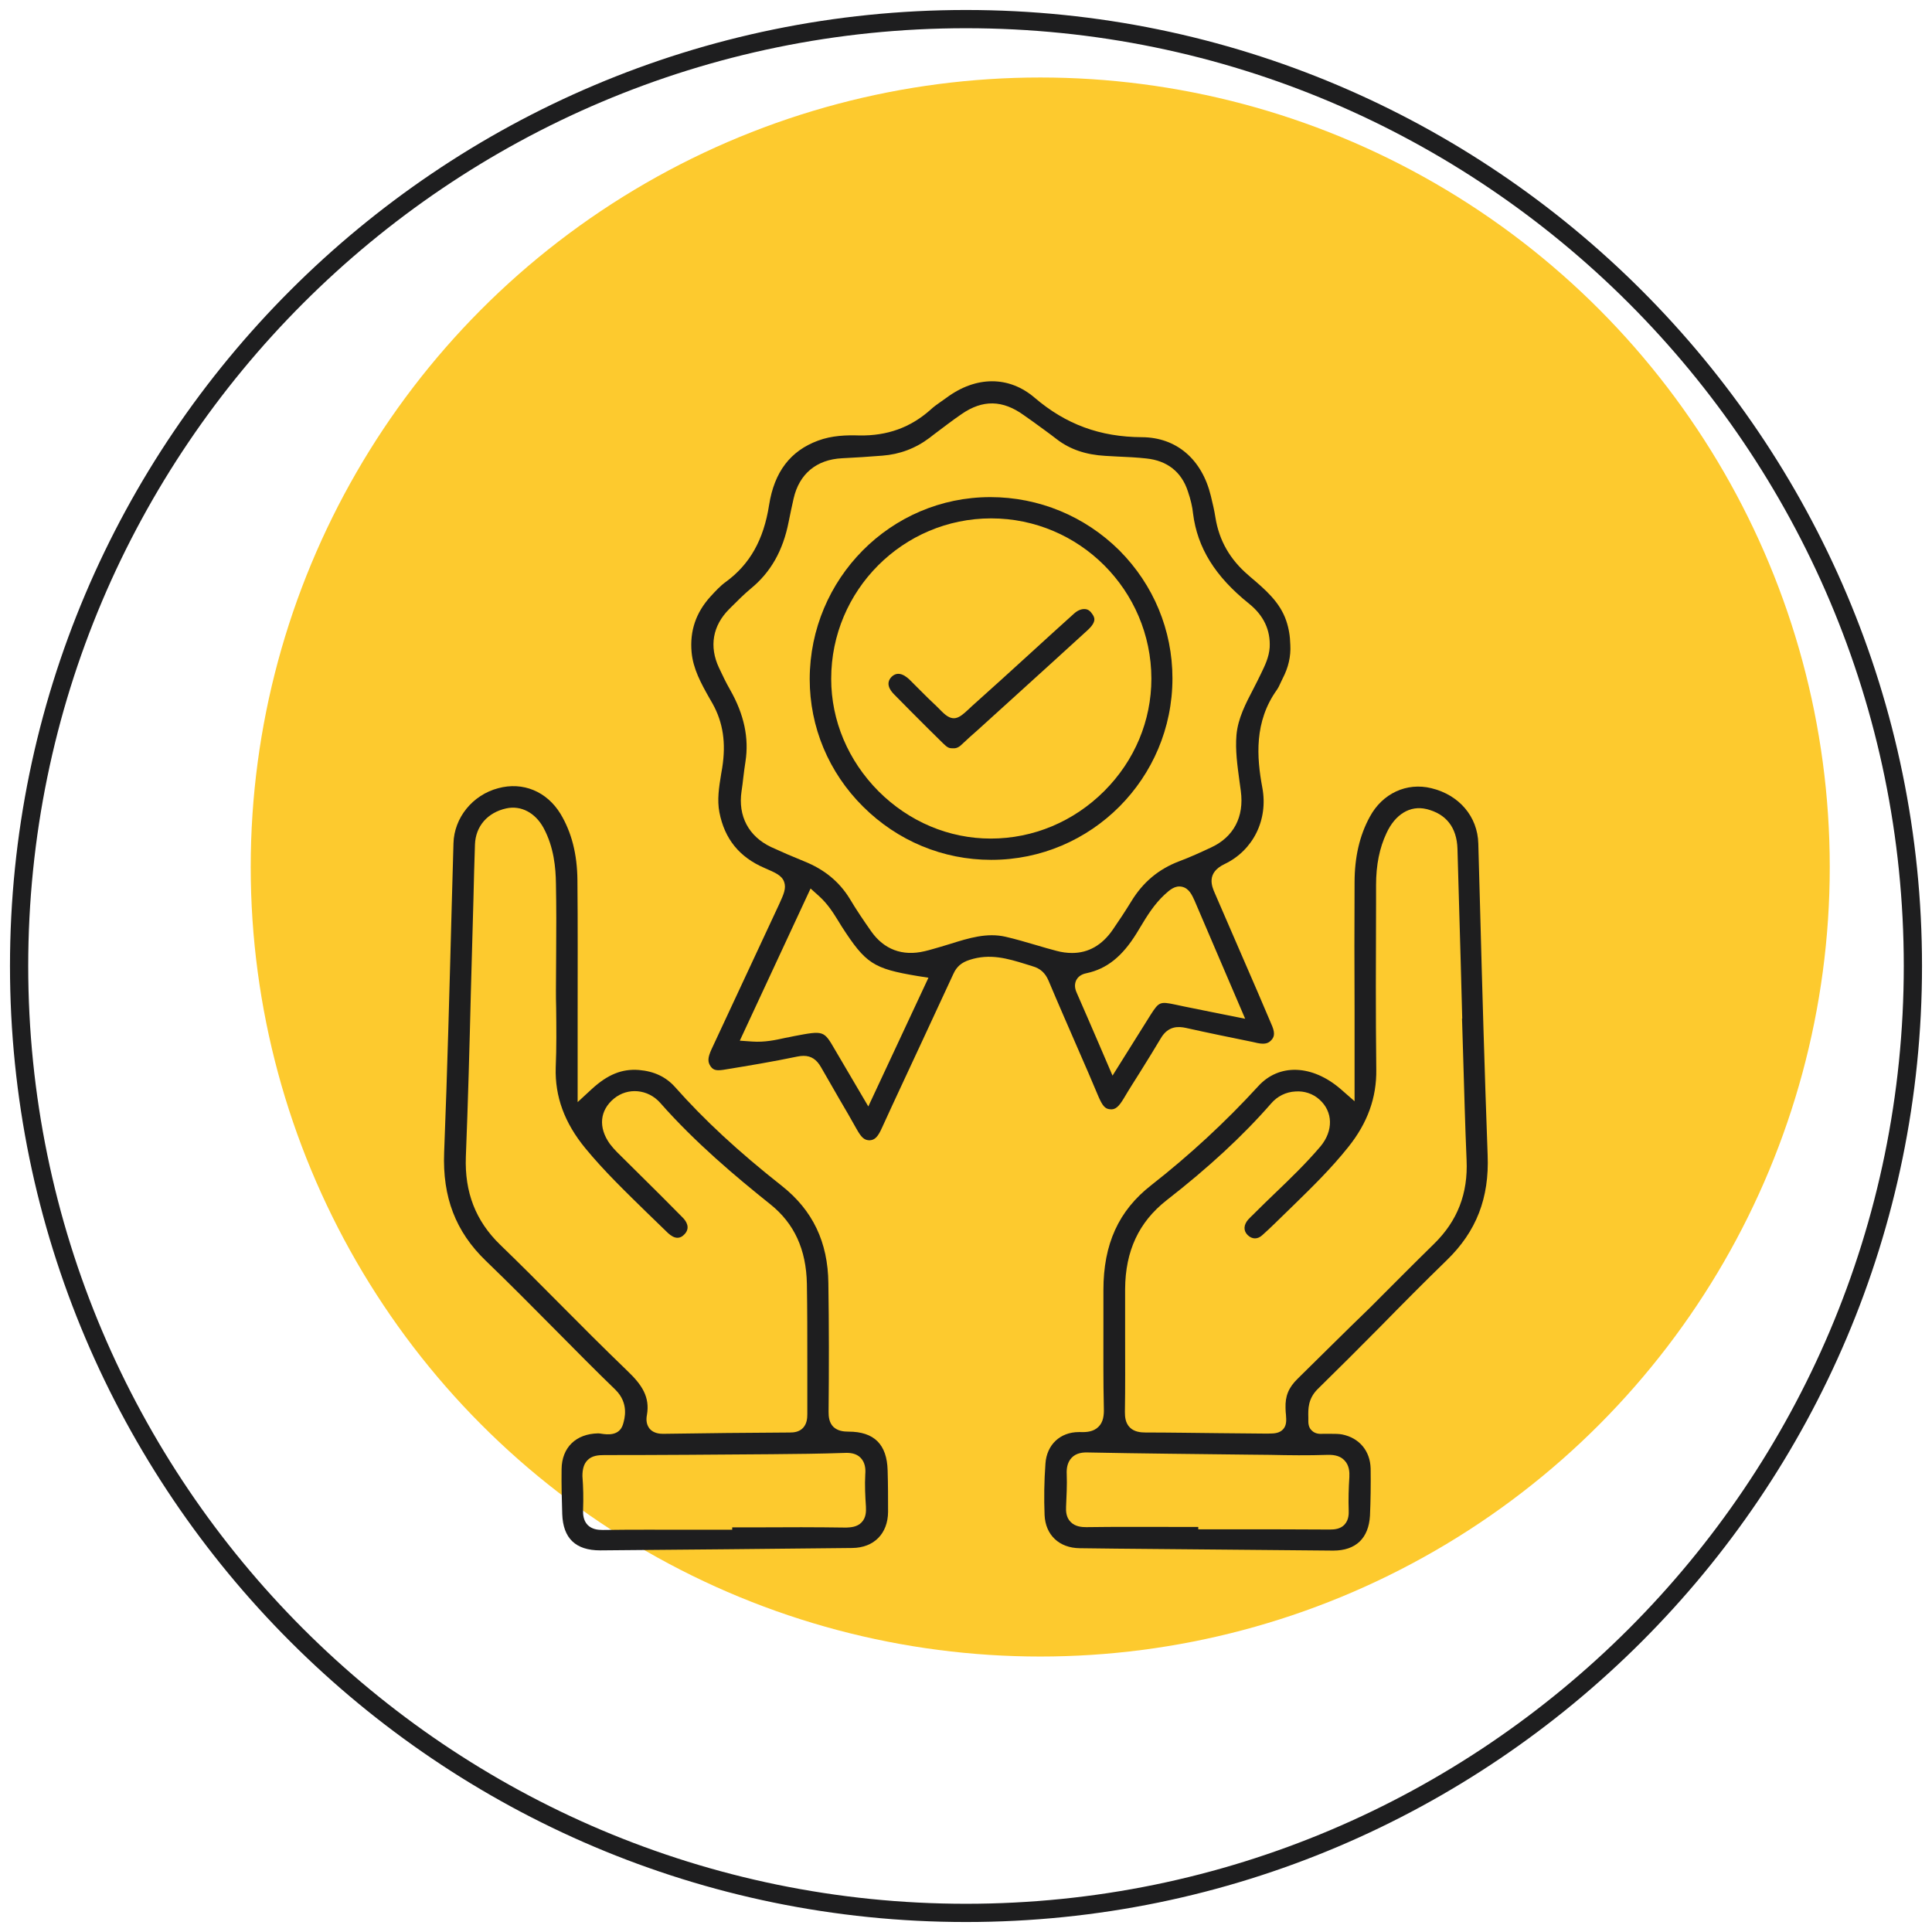
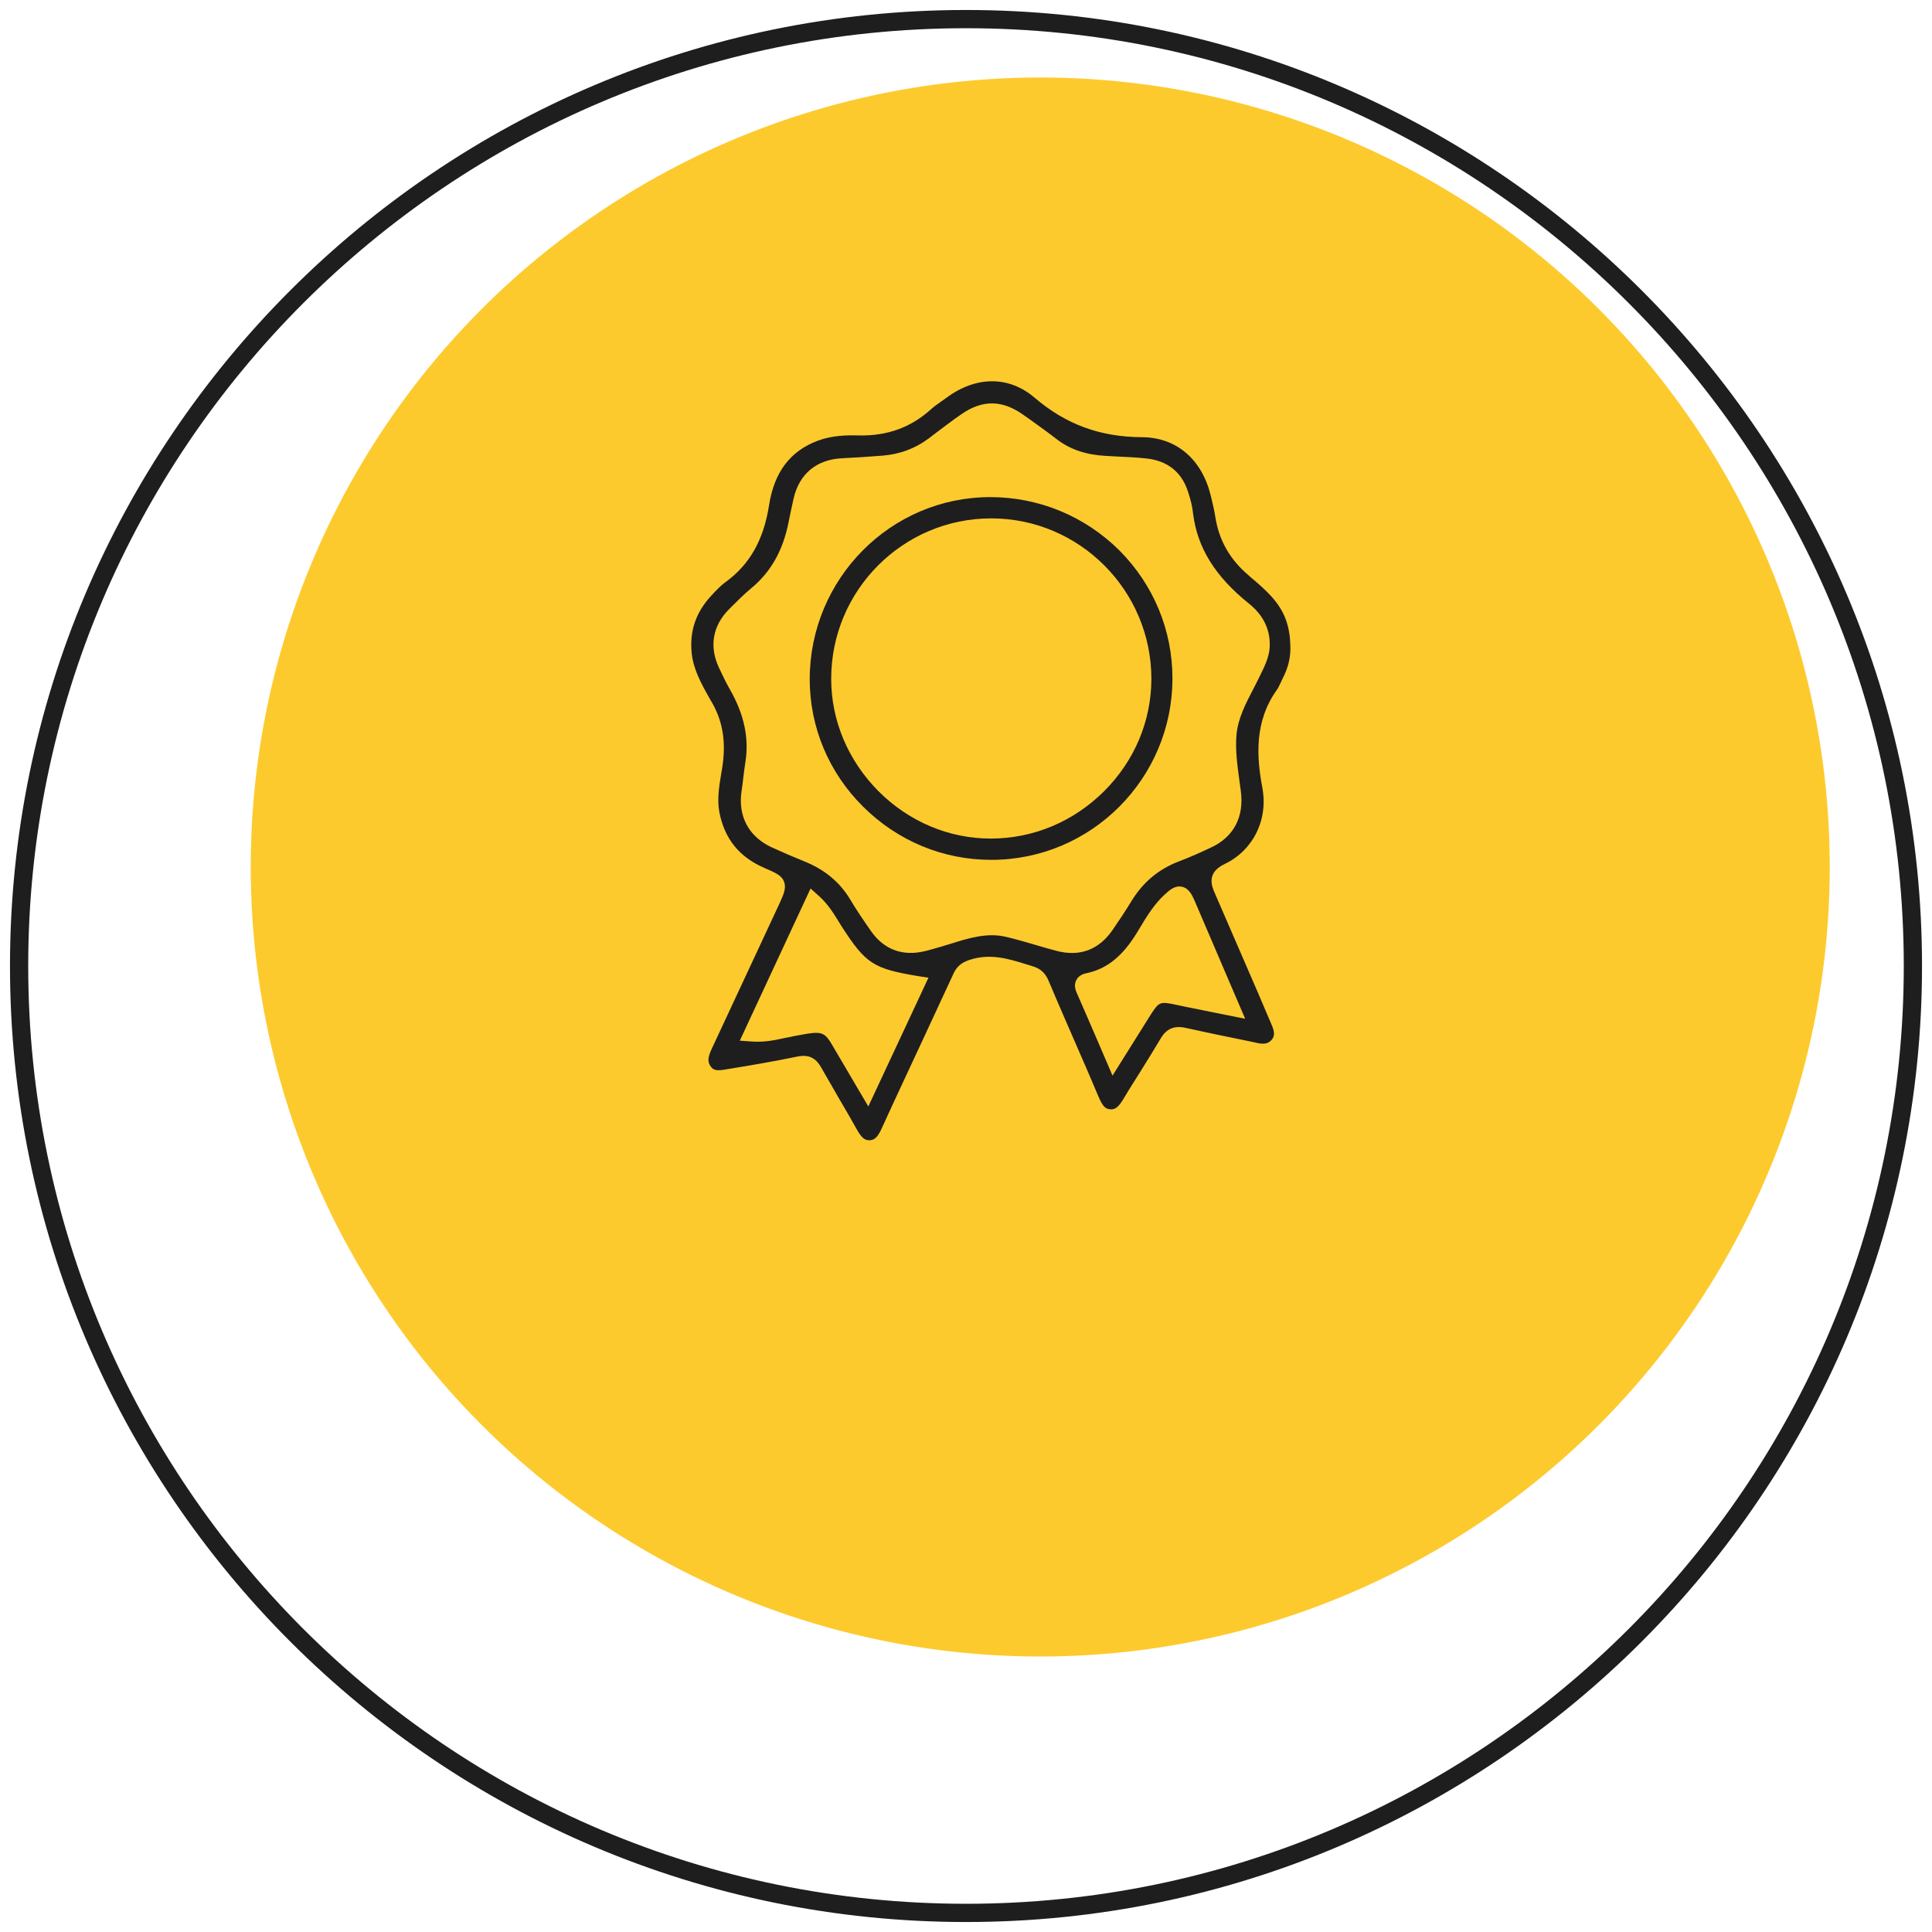
<svg xmlns="http://www.w3.org/2000/svg" version="1.1" id="Layer_1" x="0px" y="0px" viewBox="0 0 89 89" style="enable-background:new 0 0 89 89;" xml:space="preserve">
  <style type="text/css">
	.st0{fill:#FDCA2E;}
	.st1{fill:#1E1E1F;}
</style>
  <g>
    <g>
      <circle class="st0" cx="47.92" cy="39.94" r="36.37" />
      <path class="st1" d="M44.5,88.54c24.28,0,44.04-19.76,44.04-44.04S68.78,0.46,44.5,0.46S0.46,20.22,0.46,44.5    S20.22,88.54,44.5,88.54z M44.5,1.3c23.82,0,43.2,19.38,43.2,43.2S68.32,87.7,44.5,87.7S1.3,68.32,1.3,44.5S20.68,1.3,44.5,1.3z" />
    </g>
    <g>
      <path class="st1" d="M59.44,29.71c-0.01-0.41-0.07-0.77-0.19-1.12c-0.29-0.85-0.95-1.42-1.66-2.02l-0.09-0.08    c-0.84-0.72-1.34-1.59-1.51-2.65c-0.05-0.33-0.13-0.66-0.21-0.99c-0.41-1.7-1.59-2.7-3.17-2.71c-1.94-0.01-3.51-0.59-4.95-1.82    c-1.18-1.01-2.7-1.01-4.07,0.01l-0.24,0.17c-0.17,0.12-0.33,0.23-0.48,0.37c-0.93,0.83-2,1.21-3.28,1.19    c-0.59-0.02-1.27,0-1.91,0.24c-1.27,0.47-2.01,1.44-2.25,2.96c-0.25,1.61-0.89,2.74-2,3.55c-0.24,0.17-0.46,0.41-0.7,0.67    c-0.67,0.74-0.96,1.58-0.87,2.57c0.07,0.76,0.43,1.42,0.82,2.11l0.15,0.26c0.48,0.87,0.62,1.8,0.44,2.95l-0.05,0.29    c-0.1,0.61-0.19,1.19-0.08,1.76c0.24,1.23,0.92,2.07,2.09,2.57c0.48,0.21,0.78,0.33,0.89,0.63c0.11,0.3-0.02,0.58-0.23,1.04    l-3.11,6.67c-0.18,0.39-0.19,0.59-0.04,0.8c0.13,0.18,0.28,0.21,0.72,0.13c0.98-0.16,2.13-0.35,3.28-0.59    c0.1-0.02,0.19-0.03,0.28-0.03c0.35,0,0.6,0.17,0.8,0.52c0.28,0.49,0.56,0.98,0.84,1.46c0.27,0.46,0.54,0.92,0.8,1.39    c0.23,0.41,0.36,0.51,0.59,0.52c0.25-0.01,0.39-0.15,0.59-0.6c0.61-1.34,1.24-2.67,1.86-4.01c0.47-1.02,0.95-2.04,1.42-3.06    c0.15-0.33,0.37-0.52,0.74-0.64c0.94-0.31,1.77-0.06,2.58,0.19l0.32,0.1c0.36,0.1,0.59,0.31,0.74,0.66    c0.45,1.07,0.92,2.14,1.38,3.2c0.31,0.71,0.62,1.42,0.92,2.14c0.19,0.44,0.31,0.57,0.53,0.59c0.24,0.03,0.4-0.1,0.65-0.52    c0.24-0.41,0.5-0.81,0.75-1.21c0.32-0.51,0.64-1.03,0.95-1.55c0.34-0.57,0.81-0.54,1.14-0.47c1.03,0.23,2.06,0.44,3.09,0.65    l0.22,0.05c0.39,0.08,0.53-0.02,0.64-0.14c0.11-0.12,0.18-0.28,0.04-0.63l-0.7-1.64c-0.65-1.5-1.3-3-1.95-4.5    c-0.13-0.3-0.41-0.93,0.46-1.34c1.31-0.63,2.01-2.04,1.73-3.52c-0.26-1.4-0.38-3.03,0.67-4.5c0.07-0.1,0.12-0.21,0.17-0.32    c0.03-0.07,0.07-0.14,0.1-0.21C59.35,30.75,59.47,30.24,59.44,29.71L59.44,29.71z M40,50.97l-1.54-2.62    c-0.51-0.88-0.51-0.88-1.88-0.62c-0.15,0.03-0.28,0.06-0.4,0.08c-0.45,0.1-0.95,0.21-1.53,0.17l-0.57-0.04l3.26-7.01l0.39,0.35    c0.41,0.37,0.66,0.78,0.89,1.15l0.16,0.26c1.1,1.7,1.45,1.93,3.48,2.27l0.51,0.08L40,50.97z M56.37,44.62l0.99,2.31l-1.55-0.31    c-0.57-0.12-1.12-0.22-1.66-0.34c-0.71-0.15-0.76-0.13-1.14,0.46c-0.31,0.49-0.61,0.97-0.94,1.5l-0.82,1.31l-0.64-1.49    c-0.35-0.82-0.69-1.59-1.02-2.35c-0.09-0.21-0.09-0.39-0.01-0.56c0.13-0.25,0.39-0.3,0.48-0.32c0.93-0.2,1.64-0.77,2.3-1.84    l0.17-0.28c0.31-0.52,0.64-1.05,1.11-1.49c0.25-0.23,0.49-0.44,0.81-0.37c0.33,0.07,0.47,0.4,0.58,0.64    C55.47,42.51,55.91,43.55,56.37,44.62z M58.09,31.03c-0.11,0.24-0.23,0.46-0.34,0.68c-0.37,0.71-0.72,1.38-0.79,2.14    C56.9,34.56,57,35.26,57.1,36l0.06,0.44c0.16,1.19-0.33,2.12-1.37,2.6c-0.47,0.22-0.97,0.45-1.48,0.64    c-0.94,0.36-1.66,0.96-2.2,1.85c-0.27,0.44-0.56,0.88-0.85,1.3c-0.49,0.71-1.12,1.07-1.87,1.07c-0.23,0-0.48-0.03-0.73-0.1    c-0.31-0.08-0.62-0.17-0.92-0.26c-0.48-0.14-0.95-0.28-1.43-0.39c-0.85-0.19-1.67,0.06-2.53,0.33l-0.43,0.13    c-0.25,0.07-0.5,0.15-0.76,0.21c-1.02,0.24-1.87-0.08-2.46-0.92c-0.35-0.5-0.69-1-0.98-1.49c-0.49-0.8-1.18-1.36-2.1-1.73    c-0.52-0.21-1.03-0.43-1.53-0.66c-1.03-0.49-1.53-1.42-1.36-2.57c0.03-0.21,0.06-0.42,0.08-0.62c0.03-0.25,0.06-0.49,0.1-0.74    c0.17-1.09-0.06-2.18-0.71-3.32c-0.19-0.33-0.35-0.67-0.51-1.01c-0.46-0.98-0.29-1.94,0.47-2.7l0.11-0.11    c0.28-0.28,0.57-0.57,0.88-0.83c0.92-0.75,1.49-1.75,1.75-3.08c0.07-0.36,0.15-0.72,0.23-1.08c0.26-1.13,1.05-1.79,2.23-1.85    c0.62-0.03,1.24-0.07,1.86-0.12c0.79-0.06,1.52-0.33,2.17-0.82l0.18-0.14c0.43-0.32,0.85-0.65,1.29-0.95    c0.98-0.68,1.9-0.66,2.88,0.05l0.41,0.29c0.37,0.27,0.75,0.54,1.11,0.82c0.6,0.46,1.33,0.71,2.23,0.76l0.54,0.03    c0.45,0.02,0.9,0.04,1.35,0.09c0.96,0.1,1.62,0.62,1.91,1.51c0.13,0.38,0.21,0.72,0.24,1.03c0.2,1.58,1.02,2.9,2.58,4.15    c0.67,0.54,0.99,1.21,0.95,2.01C58.46,30.27,58.27,30.66,58.09,31.03z" />
-       <path class="st1" d="M66.65,58.05c1.36-1.32,1.96-2.86,1.88-4.84c-0.14-3.82-0.25-7.7-0.35-11.45l-0.08-2.9    c-0.03-1.24-0.88-2.24-2.16-2.55c-1.14-0.28-2.26,0.24-2.84,1.32c-0.47,0.86-0.7,1.86-0.7,3.03c-0.01,1.95-0.01,3.89,0,5.84    l0,4.23l-0.64-0.56c-1.31-1.13-2.84-1.19-3.8-0.13c-1.52,1.66-3.18,3.19-4.93,4.56c-1.5,1.17-2.2,2.71-2.2,4.83l0,1.67    c0,1.26-0.01,2.51,0.02,3.77c0.01,0.31-0.02,0.64-0.25,0.86c-0.23,0.23-0.56,0.25-0.83,0.24c-0.02,0-0.05,0-0.07,0    c-0.86,0-1.48,0.58-1.54,1.45c-0.06,0.81-0.07,1.61-0.04,2.37c0.04,0.92,0.67,1.52,1.62,1.53l1.67,0.02    c3.33,0.03,6.66,0.06,9.99,0.09c0.01,0,0.02,0,0.02,0c1.04,0,1.63-0.57,1.69-1.61c0.03-0.69,0.04-1.42,0.03-2.17    c-0.02-0.81-0.52-1.41-1.31-1.57c-0.16-0.03-0.34-0.03-0.53-0.03c-0.12,0-0.23,0-0.34,0c-0.16,0.01-0.37,0.01-0.53-0.15    c-0.08-0.07-0.16-0.2-0.16-0.42l0-0.18c-0.01-0.39-0.02-0.86,0.43-1.31c0.97-0.95,1.93-1.91,2.89-2.88    C64.59,60.09,65.61,59.06,66.65,58.05z M61.16,67.02c0.35-0.01,0.6,0.07,0.77,0.25c0.23,0.23,0.24,0.55,0.23,0.77    c-0.03,0.47-0.05,1.02-0.03,1.56c0,0.1,0.02,0.41-0.2,0.64c-0.18,0.19-0.44,0.22-0.66,0.22c-0.01,0-0.01,0-0.02,0    c-1.42-0.01-2.83-0.01-4.25-0.01l-1.8,0v-0.11l-1.07,0c-1.37,0-2.73-0.01-4.09,0.01c-0.2,0-0.51-0.02-0.72-0.24    c-0.21-0.21-0.22-0.5-0.21-0.7c0.02-0.48,0.05-1,0.03-1.51c-0.01-0.21,0.01-0.52,0.23-0.75c0.22-0.23,0.54-0.25,0.77-0.24    c2.46,0.05,4.92,0.07,7.37,0.1l1,0.01C59.37,67.04,60.27,67.05,61.16,67.02z M59.78,63.51c-0.42,0.41-0.58,0.8-0.56,1.36    c0,0.12,0.01,0.22,0.02,0.31c0.02,0.26,0.03,0.49-0.14,0.67c-0.16,0.16-0.35,0.19-0.67,0.19c-0.06,0-0.13,0-0.2,0l-2.13-0.02    c-1.11-0.01-2.22-0.03-3.33-0.03c-0.23,0-0.52-0.03-0.72-0.23c-0.21-0.21-0.23-0.49-0.23-0.72c0.02-1.16,0.01-2.31,0.01-3.47    c0-0.73,0-1.46,0-2.19c0.01-1.75,0.63-3.08,1.9-4.08c1.94-1.51,3.52-2.97,4.82-4.46c0.29-0.34,0.69-0.54,1.13-0.56    c0.4-0.03,0.8,0.1,1.1,0.37c0.63,0.56,0.65,1.44,0.05,2.16c-0.67,0.79-1.42,1.51-2.15,2.21c-0.27,0.26-0.54,0.52-0.81,0.79    l-0.13,0.13c-0.08,0.08-0.16,0.15-0.24,0.24c-0.21,0.24-0.23,0.51-0.03,0.71c0.21,0.21,0.47,0.21,0.69,0    c0.37-0.33,0.72-0.68,1.08-1.03l0.38-0.37c0.8-0.78,1.71-1.67,2.49-2.65c0.89-1.11,1.31-2.28,1.29-3.58    c-0.03-2.54-0.02-5.13-0.01-7.63l0-0.85c0-0.94,0.16-1.72,0.48-2.4c0.4-0.87,1.09-1.29,1.84-1.11c0.91,0.22,1.4,0.85,1.43,1.83    c0.05,1.75,0.1,3.5,0.15,5.24l0.07,2.58h-0.01l0.05,1.65c0.05,1.63,0.09,3.25,0.16,4.87c0.07,1.54-0.42,2.8-1.49,3.85    c-1,0.98-1.98,1.97-2.97,2.96C61.99,61.32,60.89,62.42,59.78,63.51z" />
-       <path class="st1" d="M27.65,71.42c3.87-0.03,7.74-0.07,11.61-0.11c1-0.01,1.64-0.66,1.65-1.66c0-0.64,0-1.27-0.02-1.91    c-0.03-1.2-0.62-1.79-1.8-1.79c0,0-0.01,0-0.01,0c-0.22,0-0.49-0.03-0.69-0.22c-0.2-0.2-0.22-0.48-0.22-0.69    c0.02-1.98,0.02-3.98-0.01-5.93c-0.02-1.89-0.72-3.35-2.13-4.47c-2.03-1.6-3.59-3.05-4.93-4.56c-0.42-0.47-0.96-0.73-1.67-0.79    c-0.78-0.06-1.44,0.21-2.17,0.88l-0.65,0.6l0-4.07c0-2.05,0.01-4.1-0.01-6.15c-0.01-1.21-0.27-2.21-0.78-3.06    c-0.63-1.03-1.73-1.49-2.87-1.18c-1.18,0.31-2.03,1.36-2.06,2.54l-0.08,2.85c-0.1,3.73-0.2,7.6-0.35,11.39    c-0.08,2.06,0.53,3.65,1.92,4.99c1.1,1.06,2.17,2.14,3.25,3.23c0.9,0.91,1.8,1.82,2.72,2.71c0.64,0.63,0.42,1.35,0.35,1.59    c-0.17,0.56-0.75,0.47-0.97,0.44c-0.06-0.01-0.12-0.02-0.17-0.02c0,0-0.01,0-0.01,0c-1.02,0.02-1.67,0.65-1.68,1.65    c-0.01,0.72,0.01,1.44,0.03,2.07C25.94,70.86,26.51,71.42,27.65,71.42z M25.73,60.01c-0.89-0.9-1.79-1.8-2.7-2.68    c-1.12-1.09-1.63-2.41-1.57-4.04c0.1-2.52,0.17-5.08,0.23-7.55l0.12-4.33c0.02-0.84,0.04-1.68,0.07-2.51    c0.03-0.84,0.58-1.47,1.44-1.66c0.68-0.15,1.34,0.2,1.72,0.9c0.48,0.89,0.56,1.84,0.57,2.56c0.02,1.06,0.02,2.12,0.01,3.18    l-0.01,1.72c0,0.28,0,0.55,0.01,0.82c0.01,0.9,0.02,1.84-0.02,2.76c-0.04,1.33,0.4,2.54,1.36,3.71c0.87,1.06,1.88,2.03,2.85,2.98    c0.32,0.31,0.64,0.62,0.96,0.93c0.15,0.14,0.3,0.22,0.44,0.22c0,0,0,0,0,0c0.11,0,0.22-0.05,0.32-0.16    c0.29-0.3,0.08-0.61-0.08-0.77c-0.65-0.66-1.3-1.31-1.95-1.95l-1.08-1.07c-0.12-0.12-0.23-0.25-0.33-0.38    c-0.54-0.76-0.46-1.54,0.19-2.08c0.64-0.53,1.57-0.44,2.13,0.19c1.62,1.84,3.48,3.4,5.08,4.68c1.1,0.88,1.65,2.08,1.68,3.66    c0.02,1.2,0.02,2.41,0.02,3.61c0,0.8,0,1.59,0,2.39c0,0.2-0.02,0.45-0.2,0.64c-0.18,0.19-0.43,0.21-0.6,0.21    c-1.94,0.01-3.88,0.03-5.82,0.06c-0.01,0-0.03,0-0.04,0c-0.13,0-0.42-0.02-0.6-0.23c-0.13-0.16-0.18-0.37-0.13-0.63    c0.15-0.84-0.23-1.4-0.9-2.04C27.82,62.11,26.77,61.06,25.73,60.01z M27.05,67.28c0.21-0.23,0.52-0.25,0.79-0.25    c2.56,0,5.13-0.02,7.69-0.04c1.11-0.01,2.27-0.02,3.39-0.06c0.22-0.01,0.52,0.01,0.73,0.23c0.21,0.22,0.23,0.52,0.21,0.75    c-0.03,0.51,0,1.04,0.03,1.49c0.01,0.23,0.01,0.51-0.2,0.73c-0.21,0.22-0.51,0.23-0.7,0.24c-1.38-0.02-2.76-0.02-4.13-0.01    l-1.13,0v0.11l-1.85,0c-1.36,0-2.73-0.01-4.09,0.01c-0.01,0-0.02,0-0.03,0c-0.22,0-0.49-0.03-0.69-0.23    c-0.2-0.21-0.22-0.5-0.21-0.7c0.02-0.53,0.01-1.05-0.03-1.55C26.83,67.67,26.9,67.44,27.05,67.28z" />
      <path class="st1" d="M45.62,22.9C45.62,22.9,45.62,22.9,45.62,22.9c-4.59,0-8.31,3.76-8.32,8.38c0,2.21,0.87,4.3,2.46,5.88    c1.59,1.58,3.68,2.45,5.9,2.45c0,0,0,0,0.01,0c4.6,0,8.34-3.75,8.34-8.36c0-2.22-0.87-4.31-2.44-5.89    C49.98,23.78,47.86,22.9,45.62,22.9z M50.87,36.44c-1.41,1.41-3.27,2.19-5.23,2.19c0,0,0,0,0,0c-1.93,0-3.77-0.78-5.17-2.18    c-1.4-1.41-2.18-3.25-2.18-5.18c0-4.08,3.31-7.39,7.37-7.39h0c4.06,0,7.37,3.31,7.38,7.38C53.04,33.2,52.27,35.04,50.87,36.44z" />
-       <path class="st1" d="M50,28.06c-0.18-0.02-0.37,0.06-0.55,0.23c-0.65,0.59-1.31,1.18-1.96,1.78c-0.91,0.83-1.81,1.65-2.73,2.47    l-0.17,0.16c-0.43,0.4-0.7,0.59-1.21,0.07c-0.06-0.06-0.14-0.14-0.24-0.24c-0.25-0.23-0.49-0.47-0.73-0.71    c-0.18-0.18-0.35-0.35-0.53-0.53c-0.1-0.09-0.29-0.25-0.5-0.25c-0.1,0-0.21,0.04-0.31,0.14c-0.28,0.29-0.09,0.6,0.12,0.81    c0.49,0.5,0.99,1,1.48,1.49l0.77,0.76c0.2,0.2,0.29,0.23,0.41,0.23l0.03,0l0.03,0c0.13,0.01,0.26-0.04,0.4-0.18    c0.24-0.23,0.49-0.45,0.74-0.67l1.61-1.46c1.15-1.04,2.29-2.08,3.43-3.12c0.45-0.41,0.33-0.6,0.23-0.75    C50.23,28.15,50.12,28.07,50,28.06z" />
    </g>
  </g>
</svg>